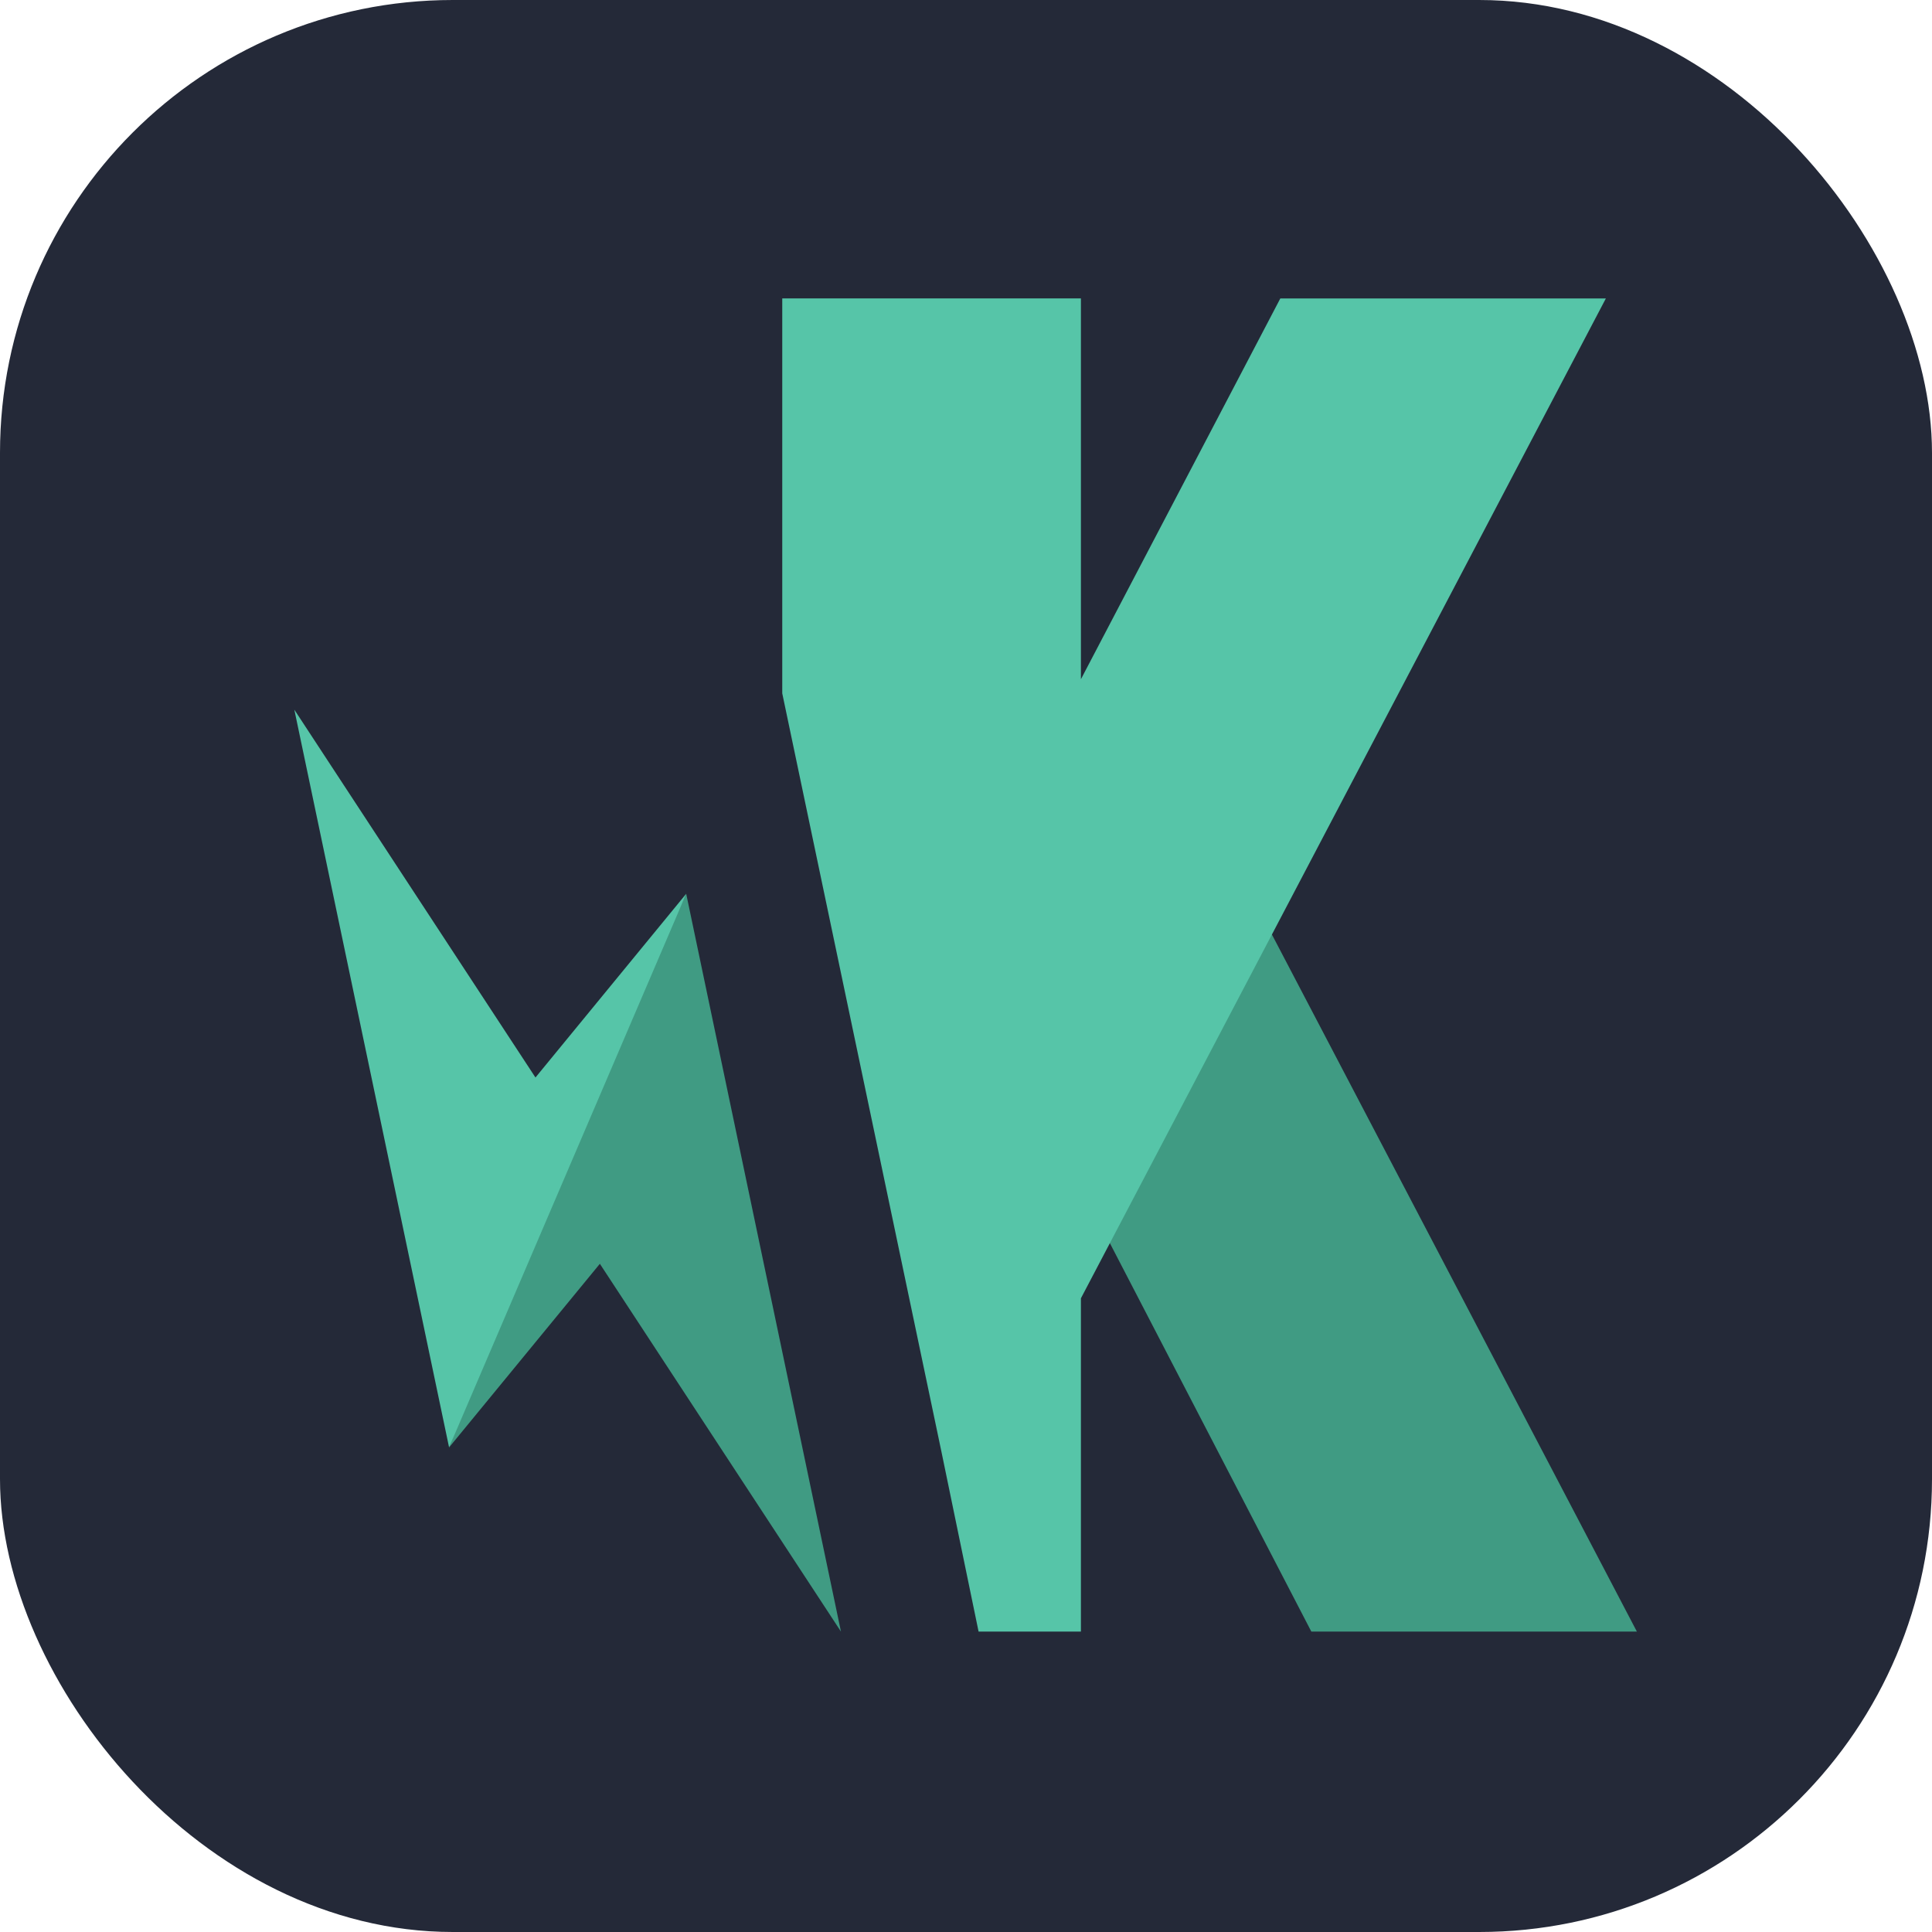
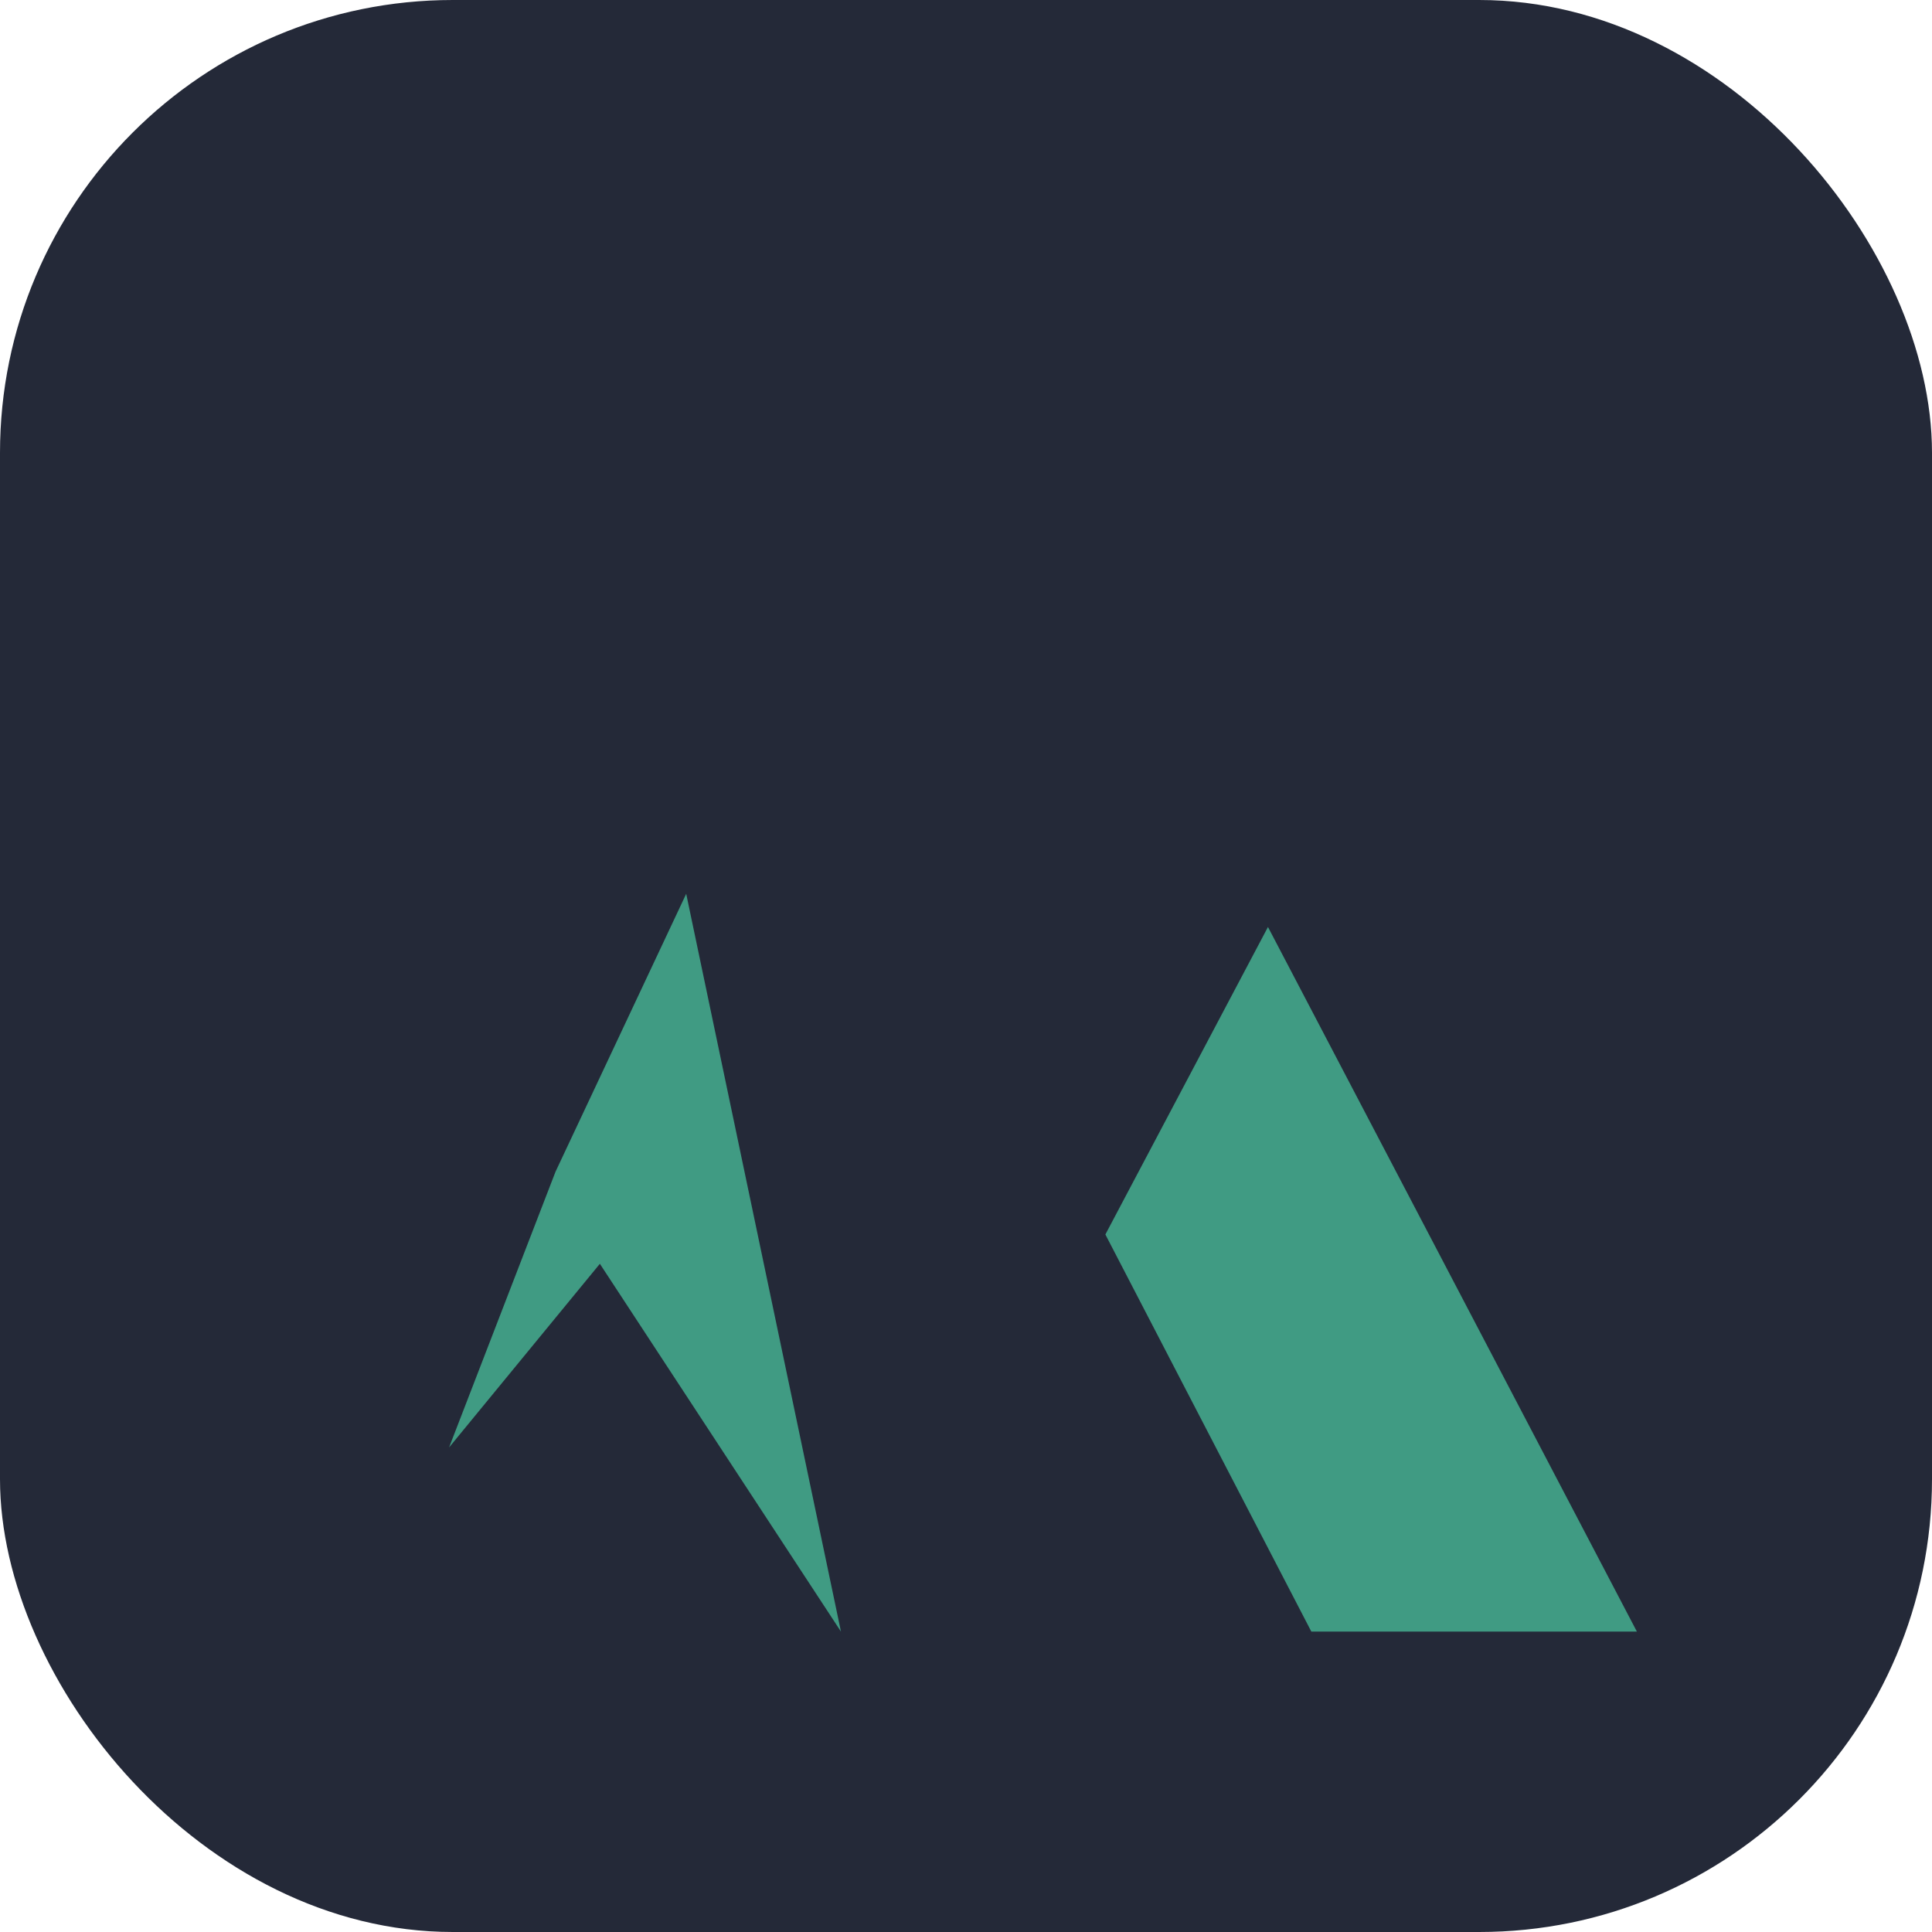
<svg xmlns="http://www.w3.org/2000/svg" width="256" height="256" viewBox="0 0 256 256" fill="none" id="karma">
  <style>
#karma {
    rect {fill: #242938}

    @media (prefers-color-scheme: light) {
        rect {fill: #F4F2ED}
    }
}
</style>
  <rect width="256" height="256" rx="60" fill="#242938" />
  <path d="M146.469 163.575L173.76 216.196H216.897L168.012 122.83L146.469 163.575ZM59.506 191.791L79.485 167.459L111.432 216.196L90.926 118.435L73.613 155.248L59.506 191.791Z" fill="#409B83" />
-   <path d="M59.506 191.789L90.926 118.428L70.952 142.775L39 94.034L59.506 191.789ZM212.786 39.544H169.649L143.227 90.002V39.542H103.653V91.874L124.752 192.391L129.667 216.195H143.226V172.033L212.786 39.544Z" fill="#56C5A8" />
</svg>